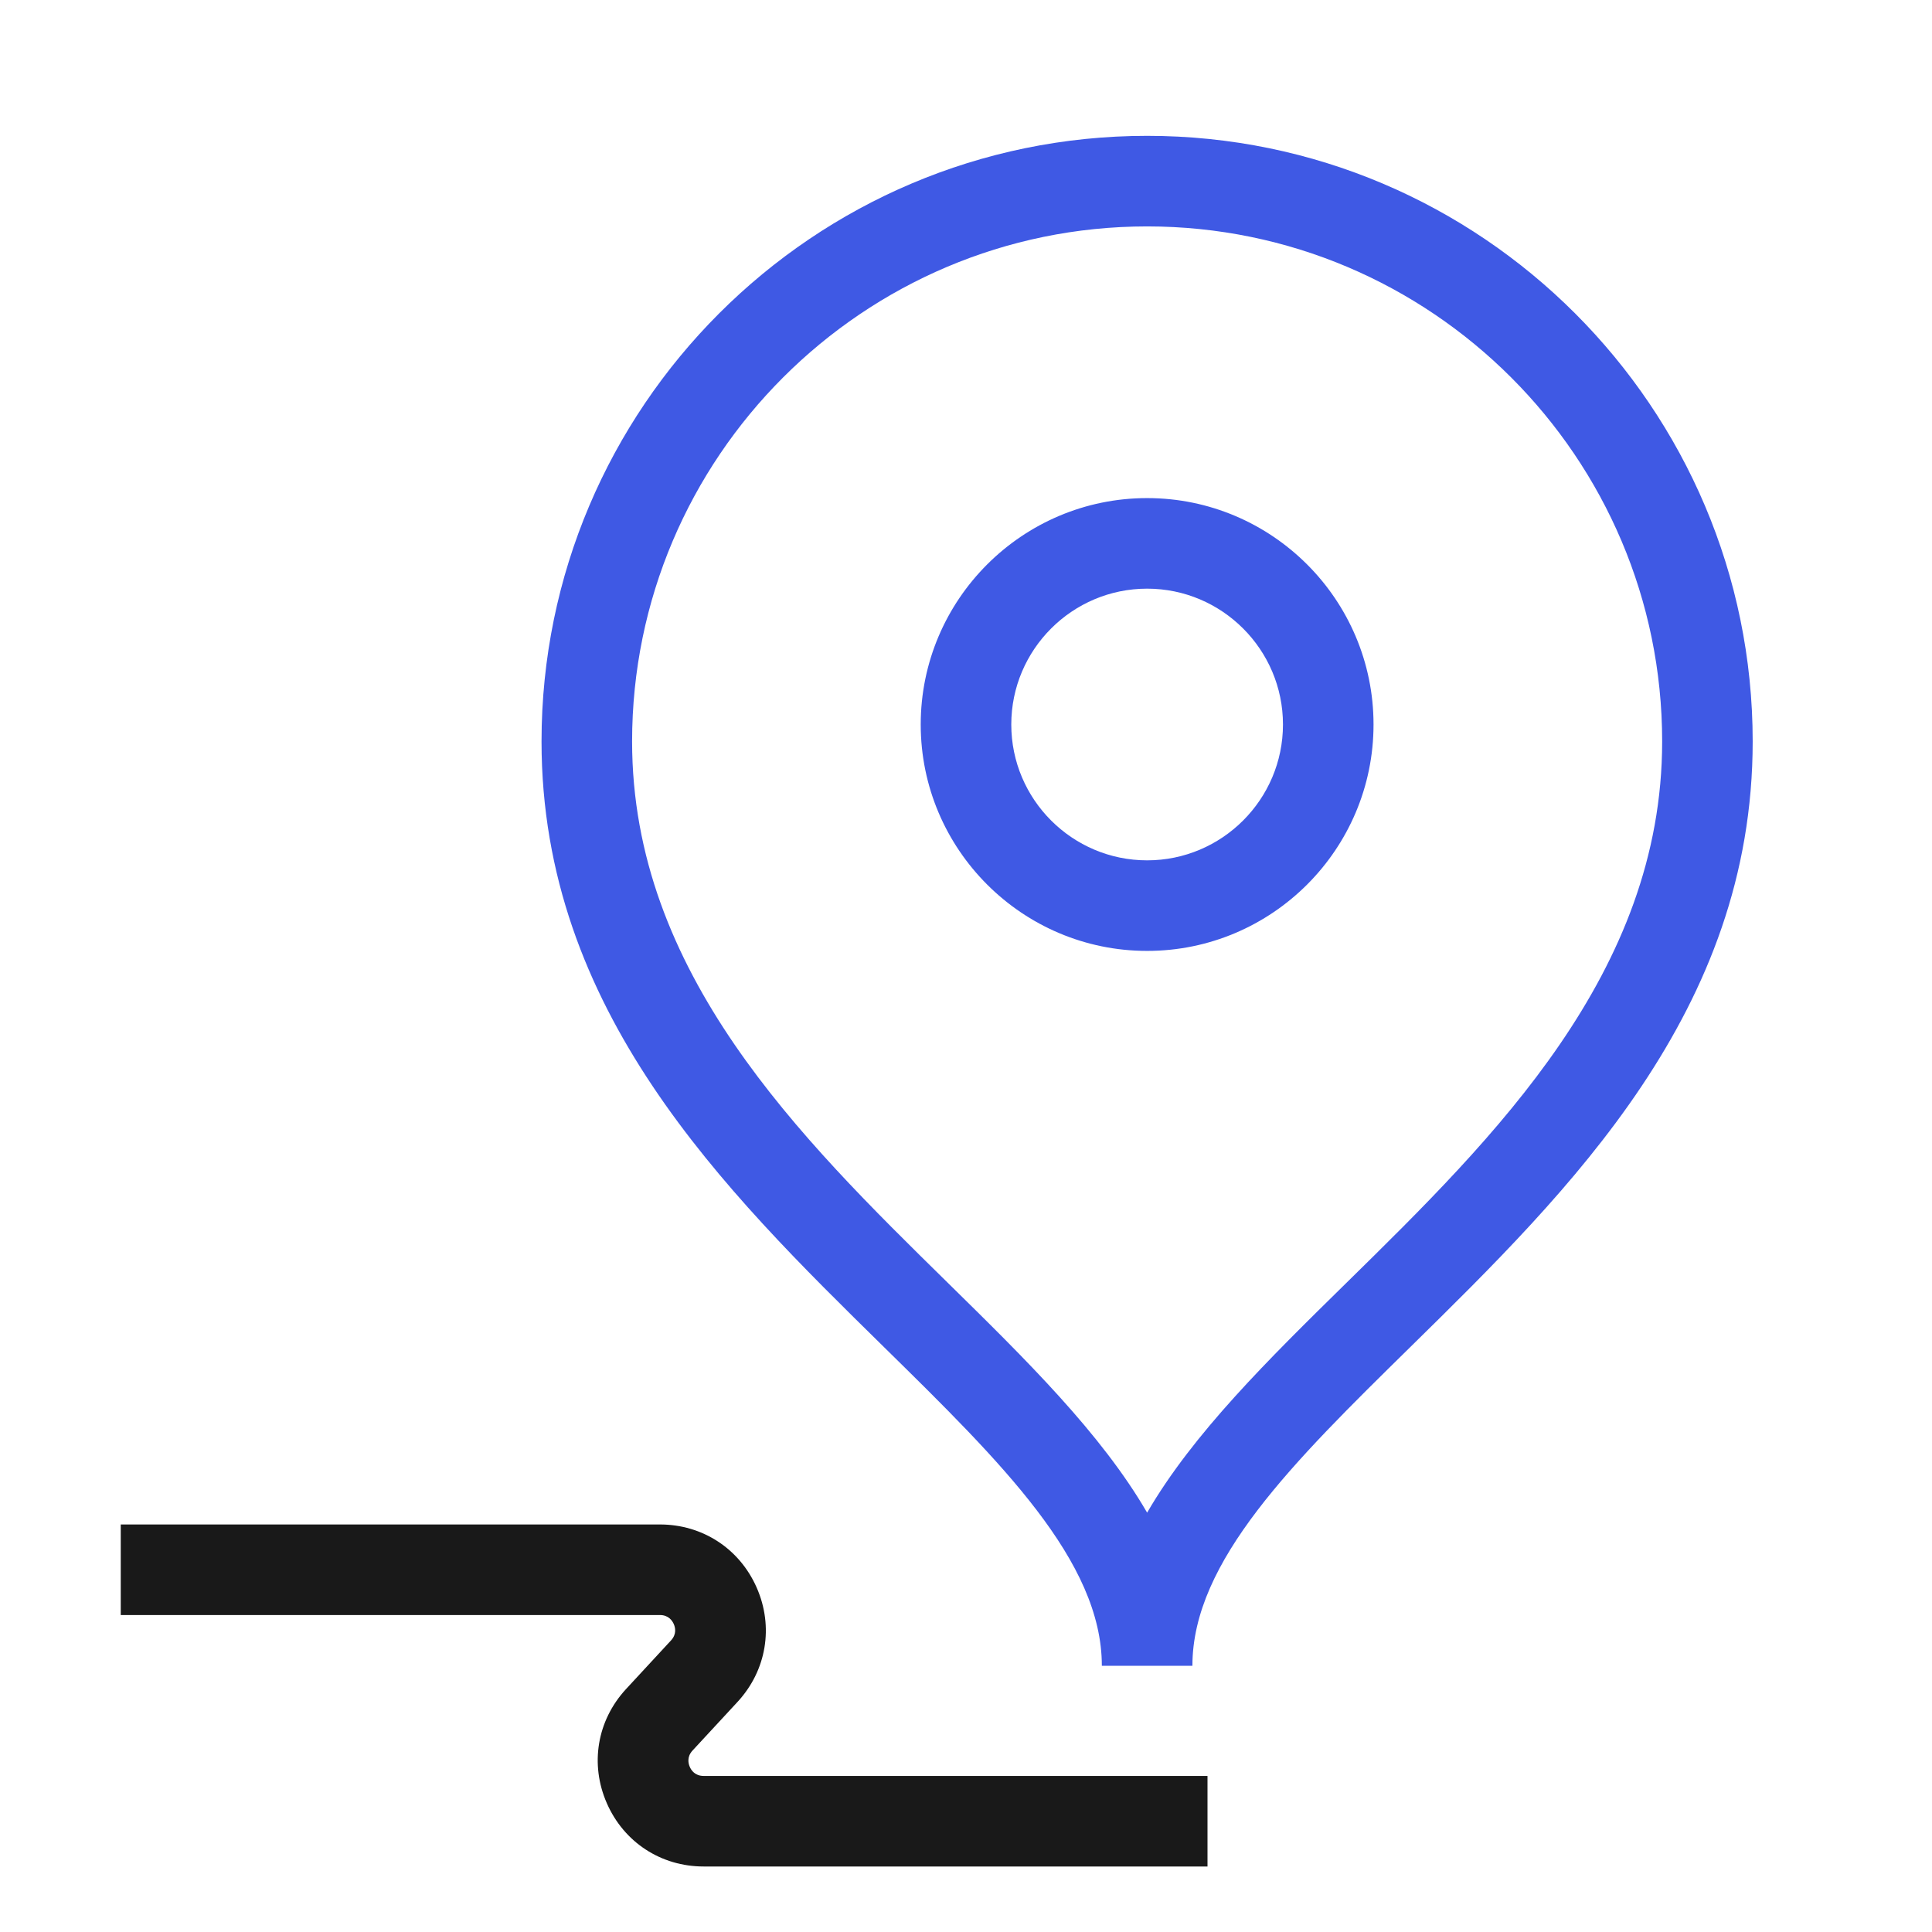
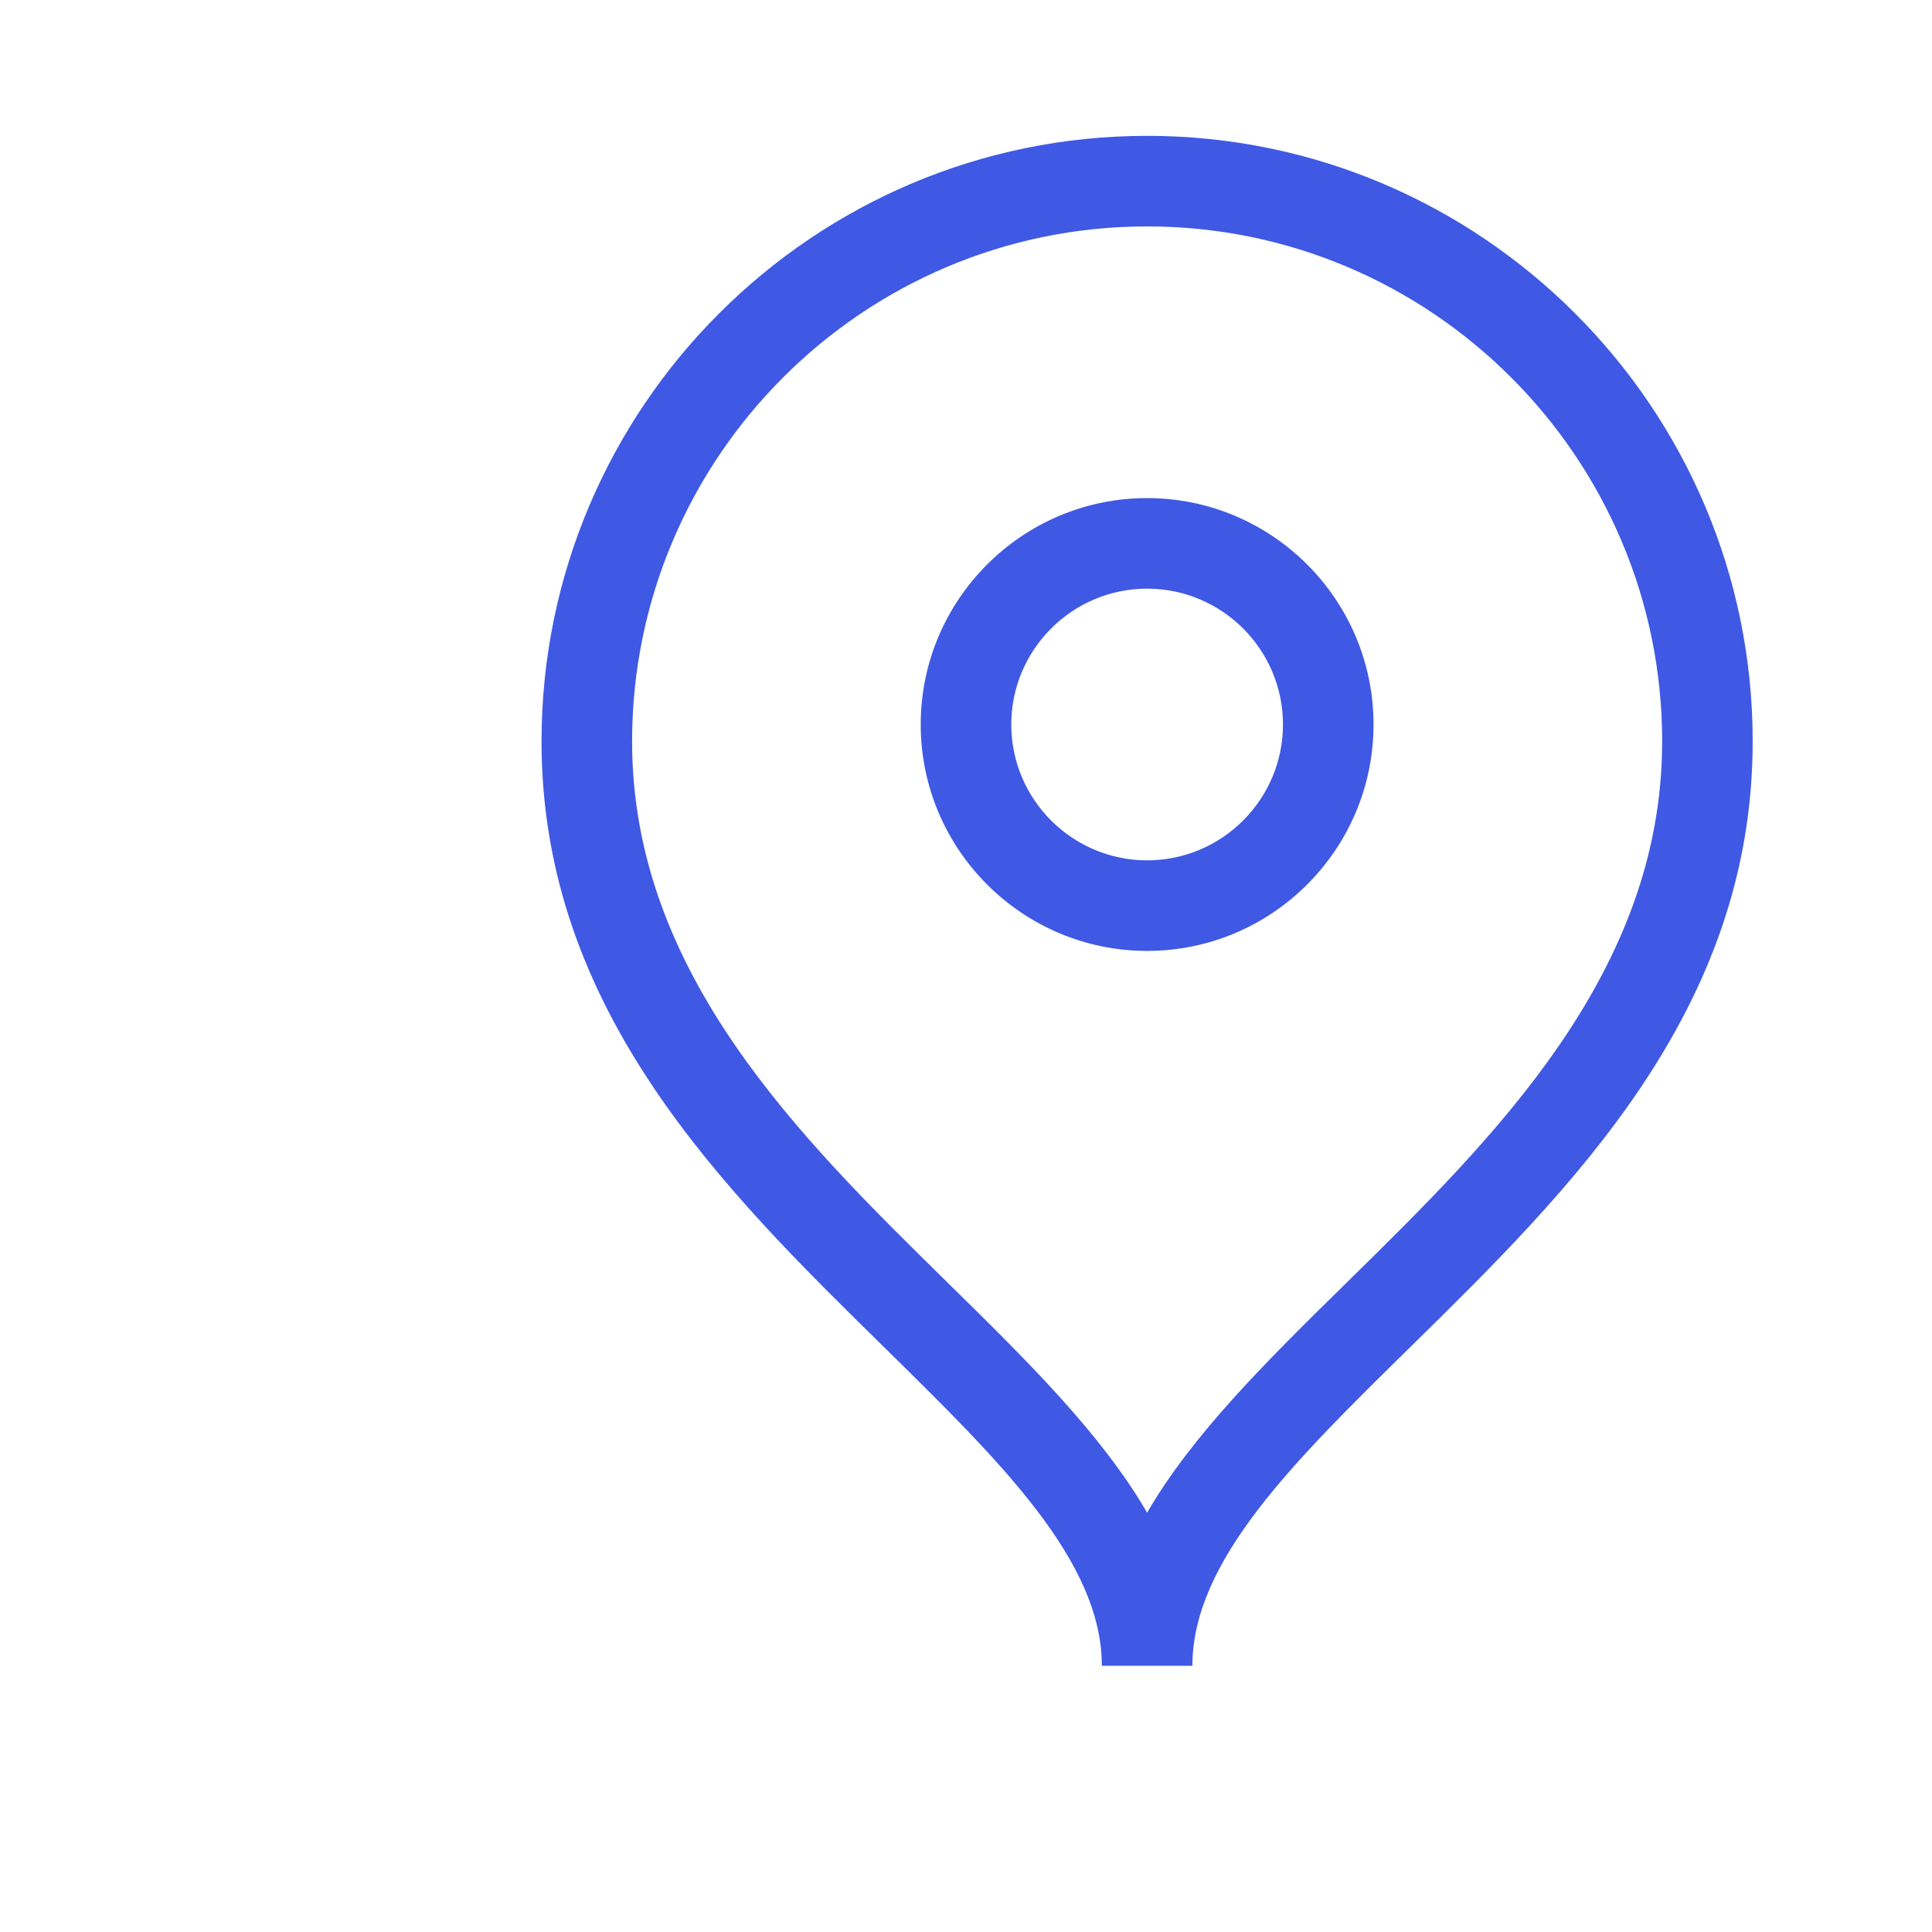
<svg xmlns="http://www.w3.org/2000/svg" width="64" height="64" viewBox="0 0 64 64" fill="none">
  <path d="M39.5 55.181H36.5C36.5 51.713 33.158 48.431 29.289 44.63C23.969 39.404 17.939 33.481 17.939 24.561C17.939 13.499 26.939 4.5 38 4.5C49.06 4.5 58.06 13.499 58.06 24.561C58.06 33.481 52.031 39.404 46.711 44.63C42.842 48.431 39.5 51.713 39.5 55.181ZM38 7.5C28.594 7.5 20.939 15.153 20.939 24.561C20.939 32.224 26.492 37.678 31.391 42.489C33.978 45.03 36.477 47.484 38 50.109C39.523 47.484 42.022 45.03 44.609 42.489C49.508 37.678 55.061 32.224 55.061 24.561C55.061 15.153 47.406 7.5 38 7.5ZM38 31.5C33.865 31.5 30.5 28.136 30.5 24C30.5 19.864 33.865 16.5 38 16.5C42.135 16.5 45.5 19.864 45.5 24C45.5 28.136 42.135 31.5 38 31.5ZM38 19.5C35.52 19.5 33.5 21.519 33.5 24C33.5 26.481 35.52 28.5 38 28.5C40.48 28.5 42.5 26.481 42.5 24C42.5 21.519 40.48 19.5 38 19.5Z" fill="#3F59E4" />
-   <path d="M40 61.83H23.309C21.896 61.83 20.668 61.027 20.102 59.734C19.535 58.441 19.779 56.994 20.734 55.957L22.23 54.339C22.422 54.13 22.369 53.911 22.32 53.8C22.271 53.688 22.146 53.5 21.861 53.5H4V50.5H21.861C23.273 50.5 24.502 51.303 25.068 52.596C25.635 53.889 25.391 55.336 24.436 56.373L22.939 57.991C22.748 58.2 22.801 58.419 22.85 58.53C22.898 58.643 23.023 58.83 23.309 58.83H40L40 61.83Z" fill="#191919" />
</svg>